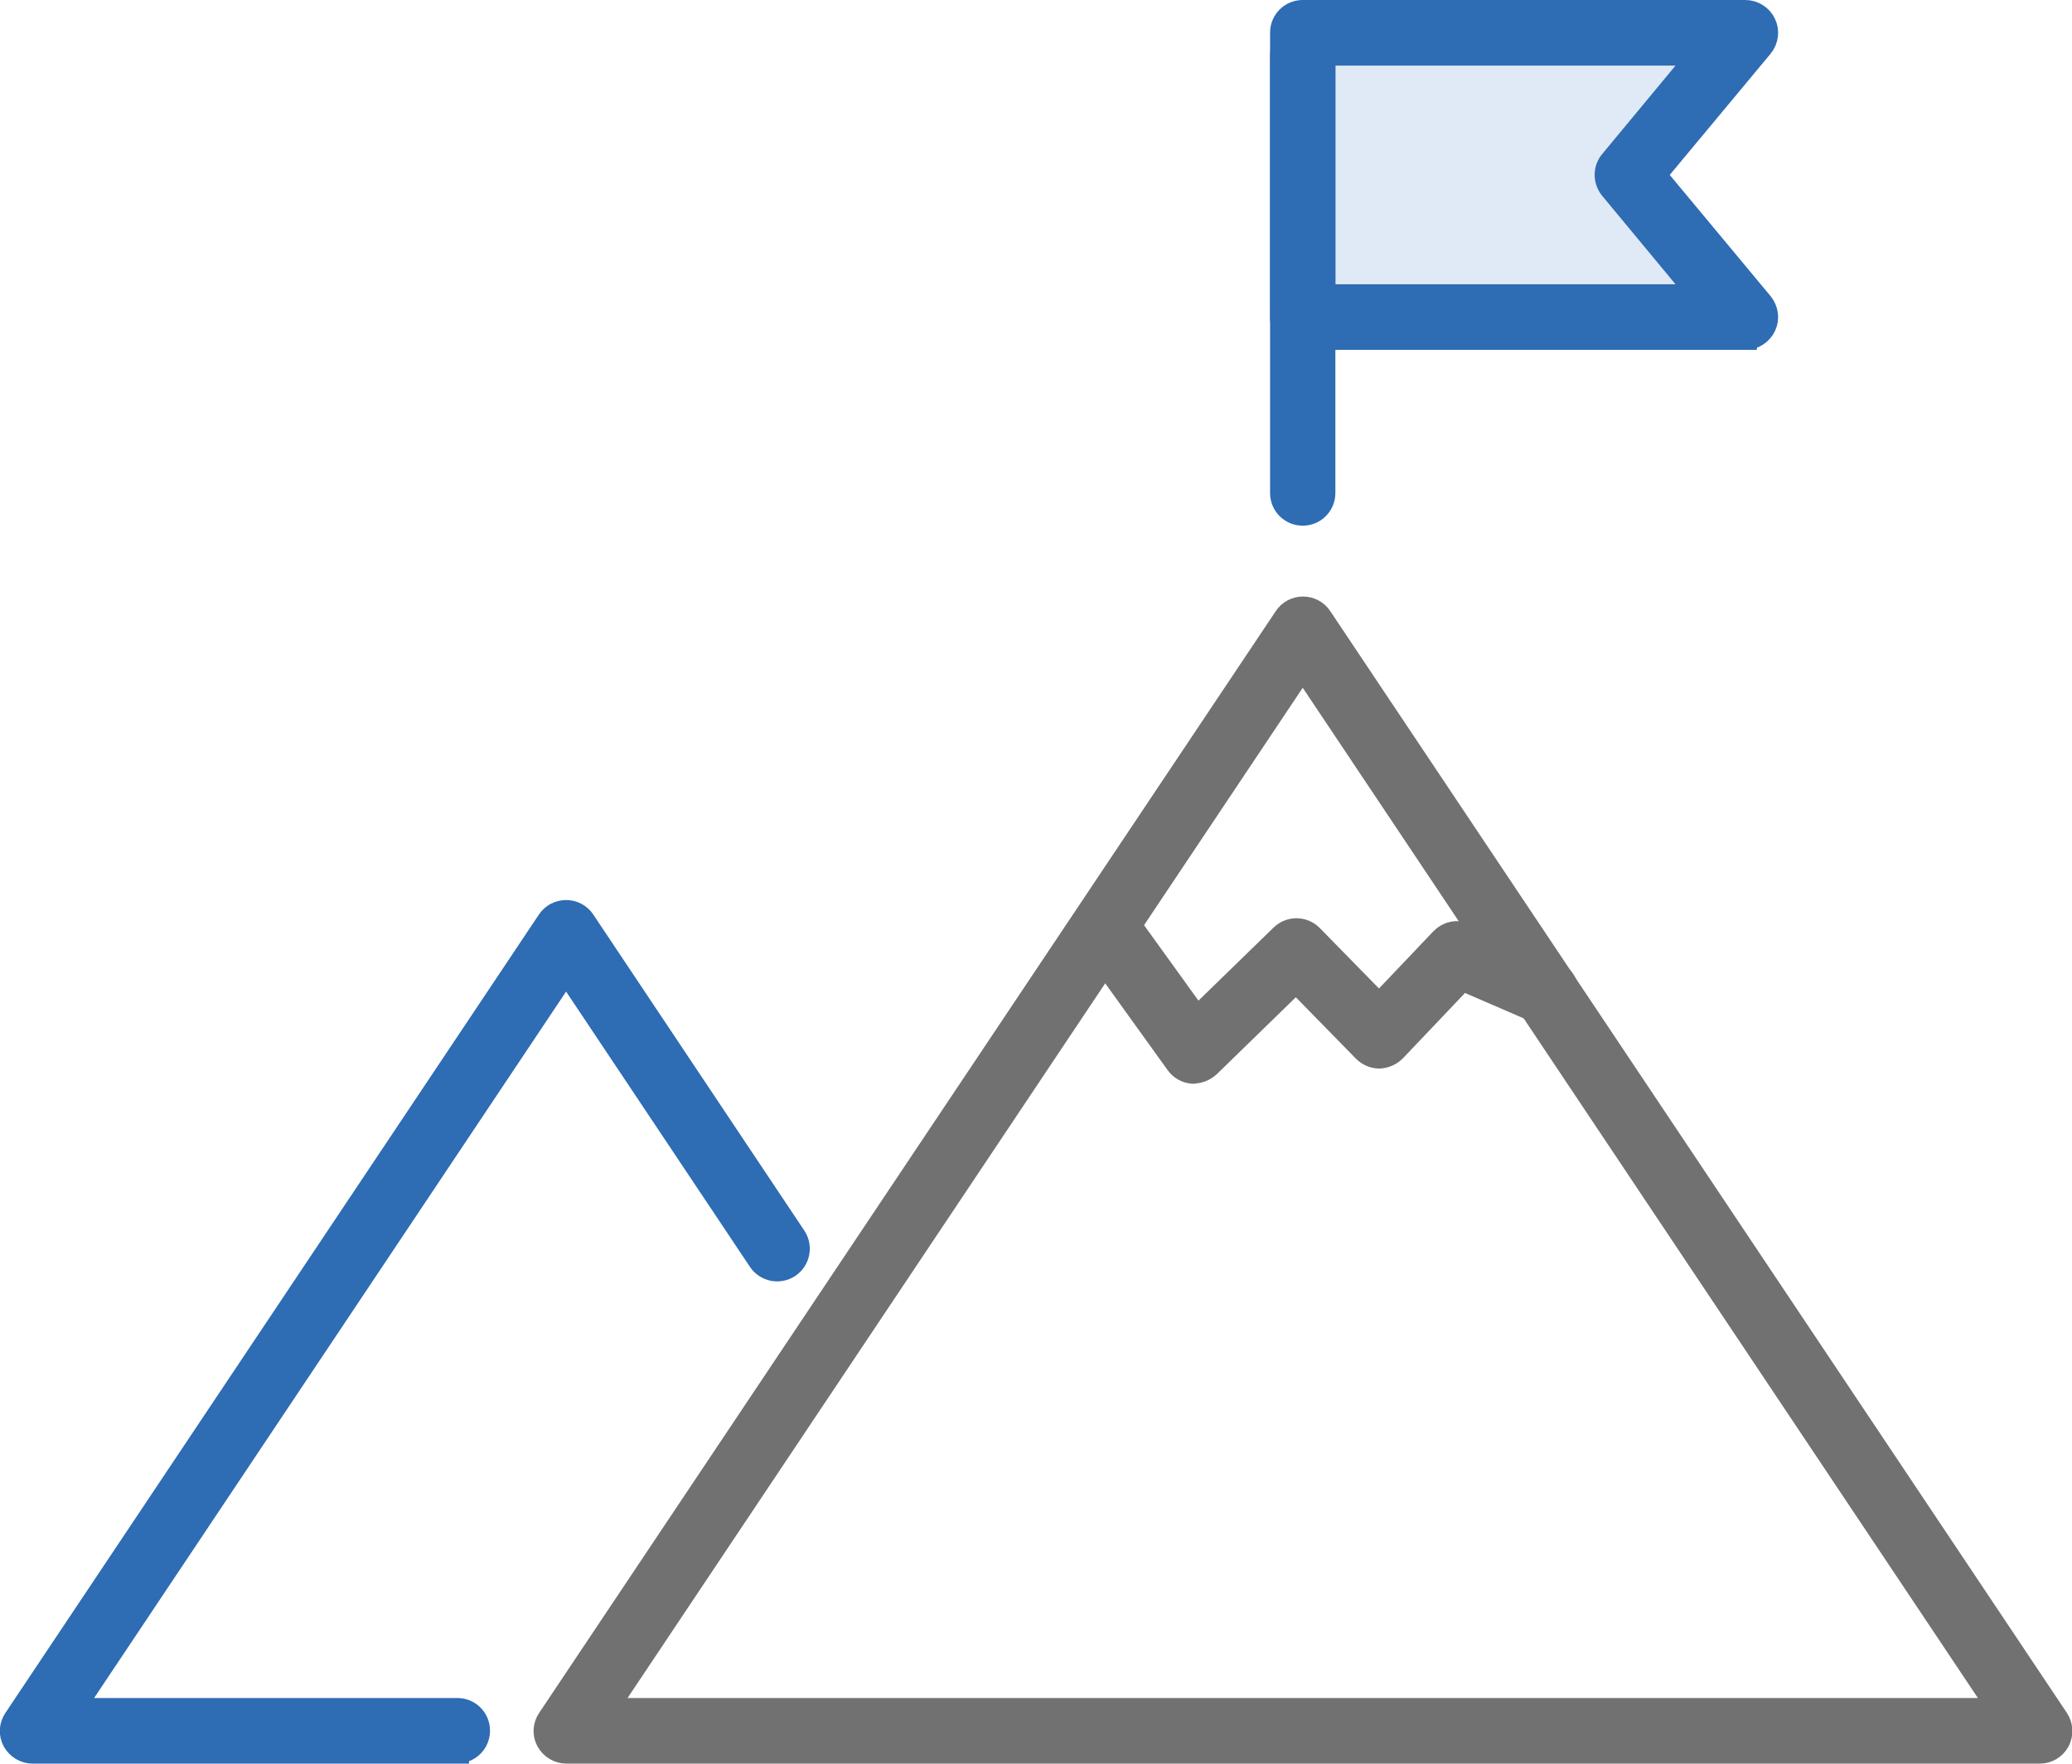
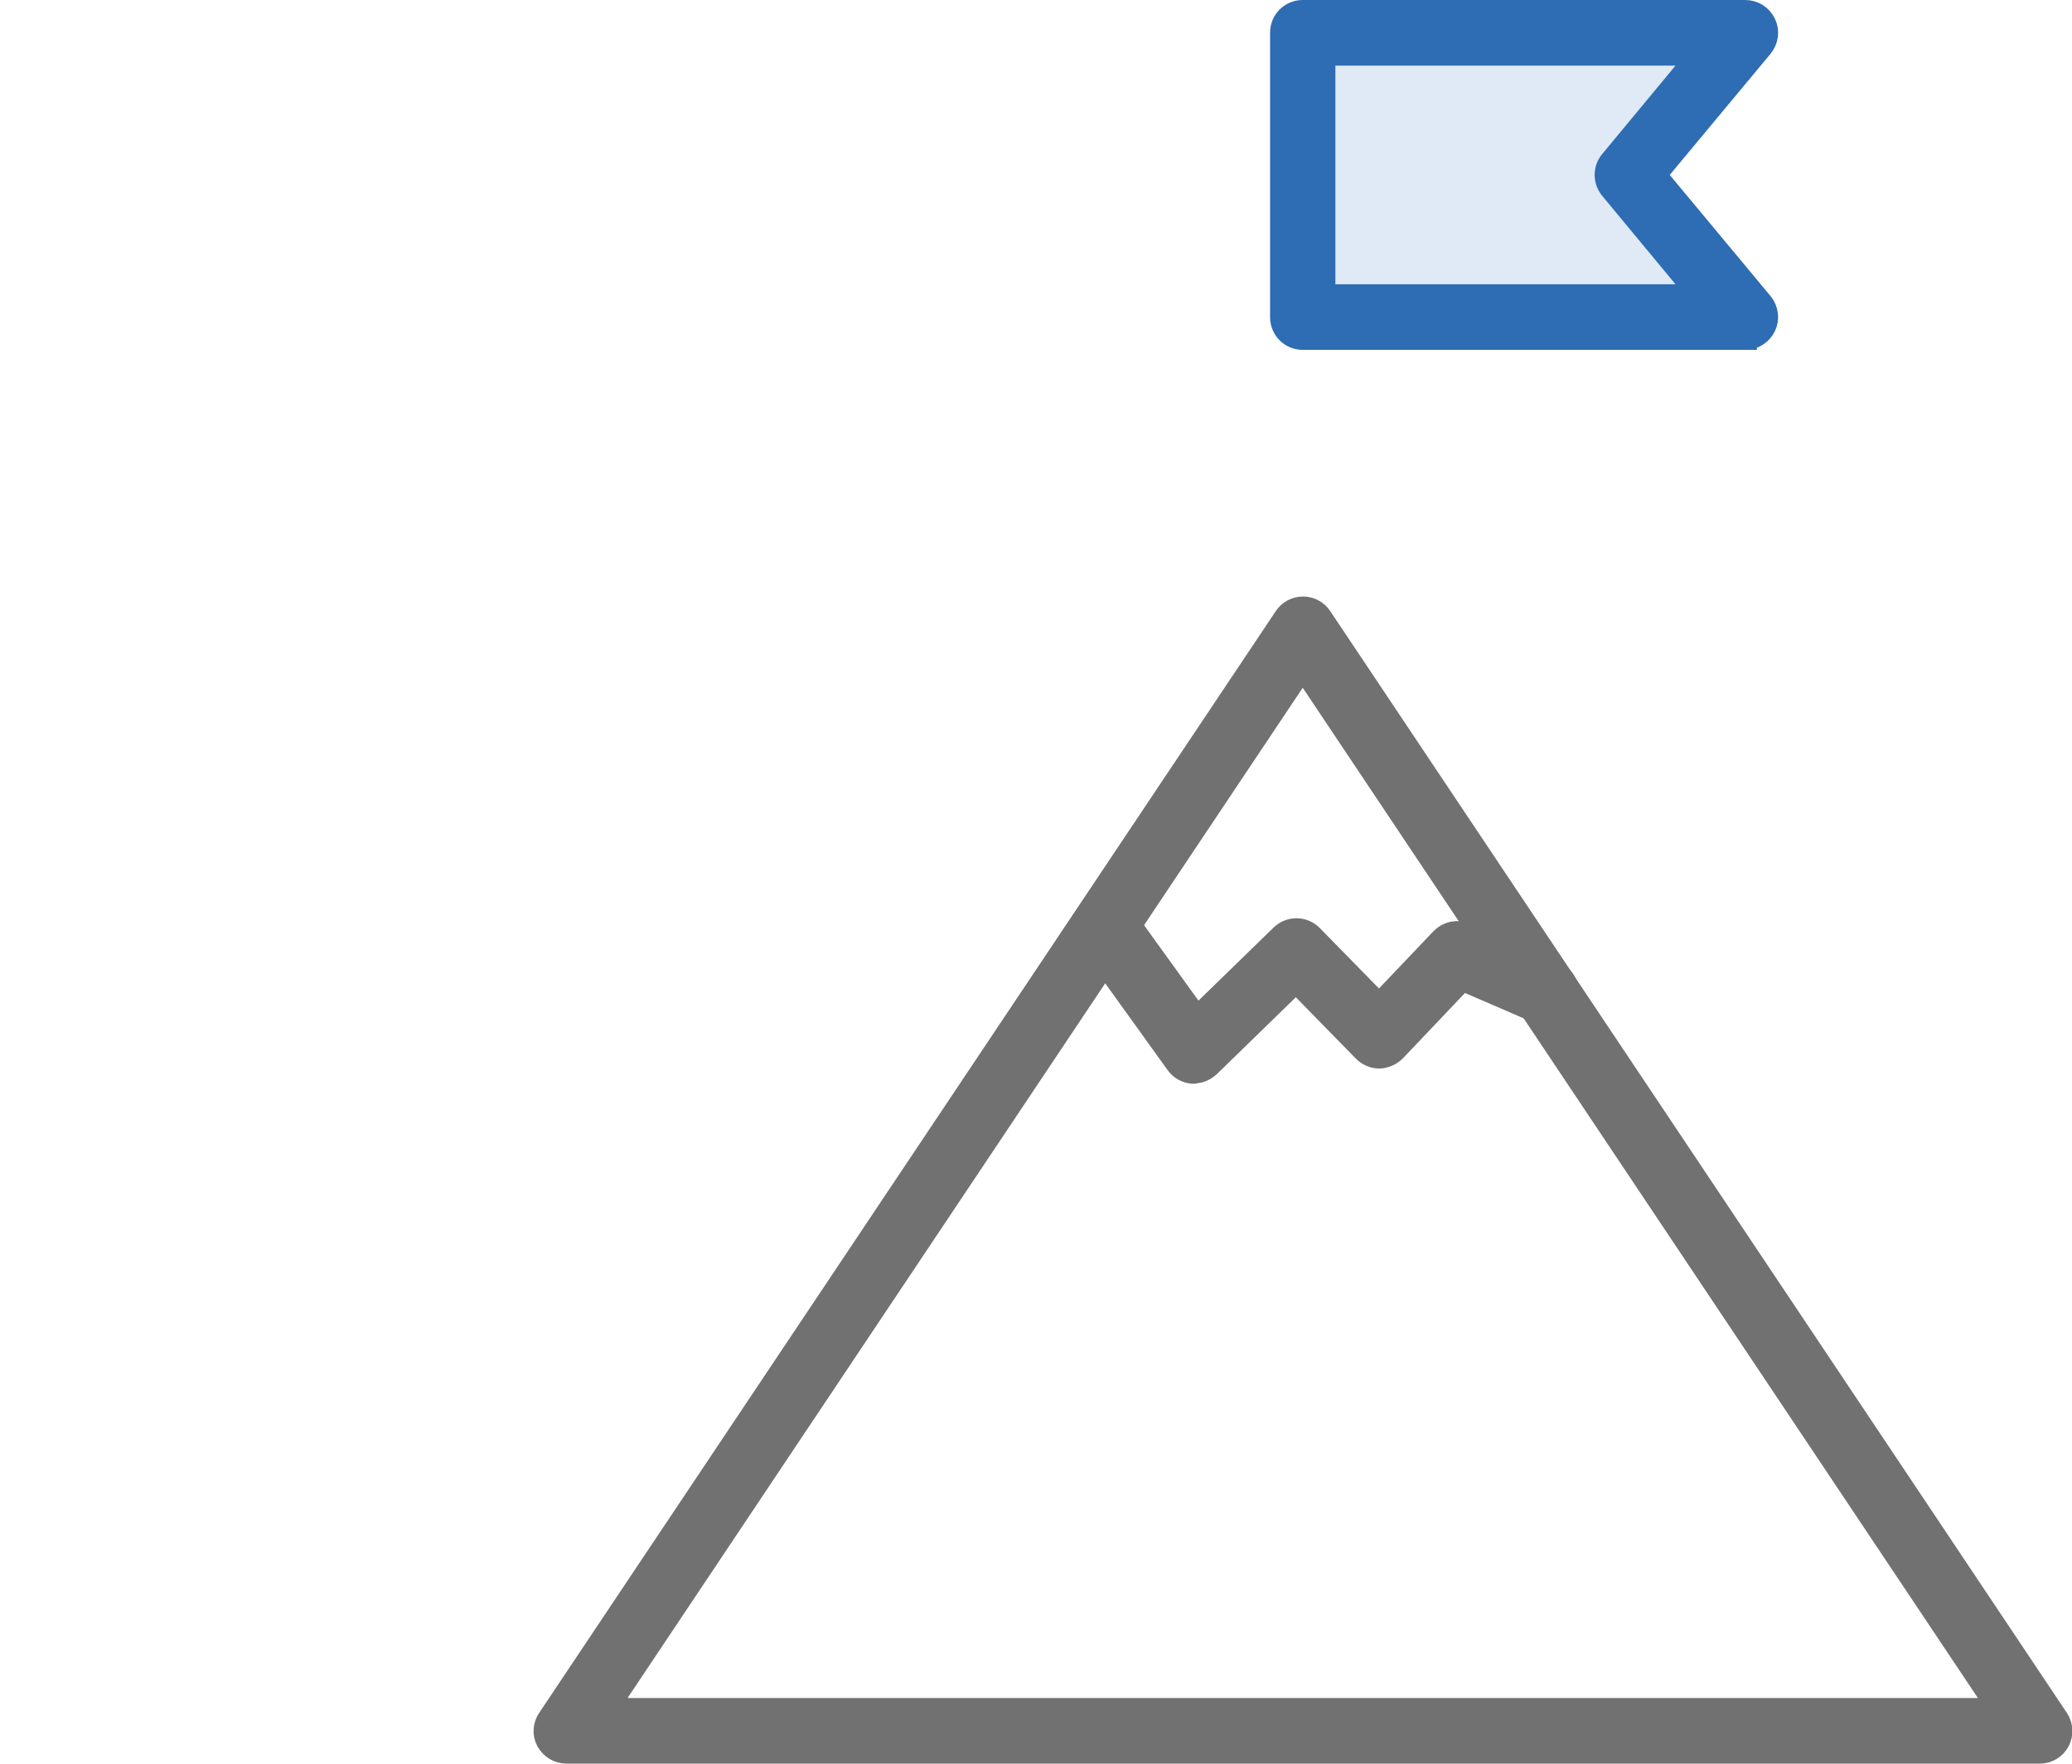
<svg xmlns="http://www.w3.org/2000/svg" id="_レイヤー_2" viewBox="0 0 71.08 60.49">
  <defs>
    <style>.cls-1{fill:none;}.cls-2{clip-path:url(#clippath);}.cls-3{fill:#727171;stroke:#727171;stroke-linecap:round;stroke-linejoin:round;}.cls-3,.cls-4{stroke-width:.8px;}.cls-5{fill:#b7cfeb;isolation:isolate;opacity:.44;}.cls-4{fill:#2e6cb3;stroke:#2e6cb3;stroke-miterlimit:10;}</style>
    <clipPath id="clippath">
      <rect class="cls-1" width="71.08" height="60.49" />
    </clipPath>
  </defs>
  <g id="_レイヤー_1-2">
    <g class="cls-2">
      <path class="cls-5" d="m45.42,10.15h12.92l-3.06-3.69c-.22-.27-.22-.66,0-.92l3.06-3.69h-12.92v8.31Z" />
-       <path class="cls-4" d="m15.69,60.09H1.12c-.27,0-.51-.15-.64-.38-.13-.24-.11-.52.04-.74l18.3-27.38c.13-.2.36-.32.6-.32s.47.12.6.32l7.24,10.84c.22.33.13.78-.2,1-.33.22-.78.13-1-.2l-6.64-9.94L2.48,58.64h13.21c.4,0,.72.32.72.72s-.32.72-.72.72Z" />
      <path class="cls-3" d="m69.96,60.09H19.43c-.27,0-.51-.15-.64-.38-.13-.24-.11-.52.04-.74l25.27-37.79c.13-.2.36-.32.6-.32s.47.12.6.32l25.27,37.79c.15.22.16.51.04.74-.13.24-.37.38-.64.38Zm-49.18-1.45h47.82l-23.91-35.77-23.91,35.77Z" />
      <path class="cls-3" d="m40.96,36.77s-.04,0-.06,0c-.21-.02-.4-.13-.52-.3l-2.92-4.06c-.23-.32-.16-.78.16-1.01.32-.23.78-.16,1.01.16l2.43,3.37,2.91-2.83c.29-.28.74-.27,1.02.01l2.32,2.37,2.15-2.26c.21-.22.53-.29.81-.17l3.05,1.32c.37.16.54.58.38.95-.16.37-.58.54-.95.38l-2.59-1.12-2.32,2.44c-.14.14-.32.22-.52.23h0c-.19,0-.38-.08-.52-.22l-2.34-2.39-2.99,2.91c-.14.13-.32.21-.5.21Z" />
-       <path class="cls-4" d="m44.69,17.63c-.4,0-.72-.32-.72-.72V1.9c0-.4.32-.72.72-.72s.72.32.72.72v15.01c0,.4-.32.72-.72.72Z" />
      <path class="cls-4" d="m59.87,11.6h-15.18c-.4,0-.72-.32-.72-.72V1.12c0-.4.32-.72.72-.72h15.18c.28,0,.54.16.66.42.12.25.08.55-.1.77l-3.67,4.41,3.67,4.41c.18.22.22.52.1.77-.12.25-.37.42-.66.42Zm-14.46-1.45h12.92l-3.06-3.69c-.22-.27-.22-.66,0-.92l3.06-3.69h-12.92v8.31Z" />
    </g>
  </g>
</svg>